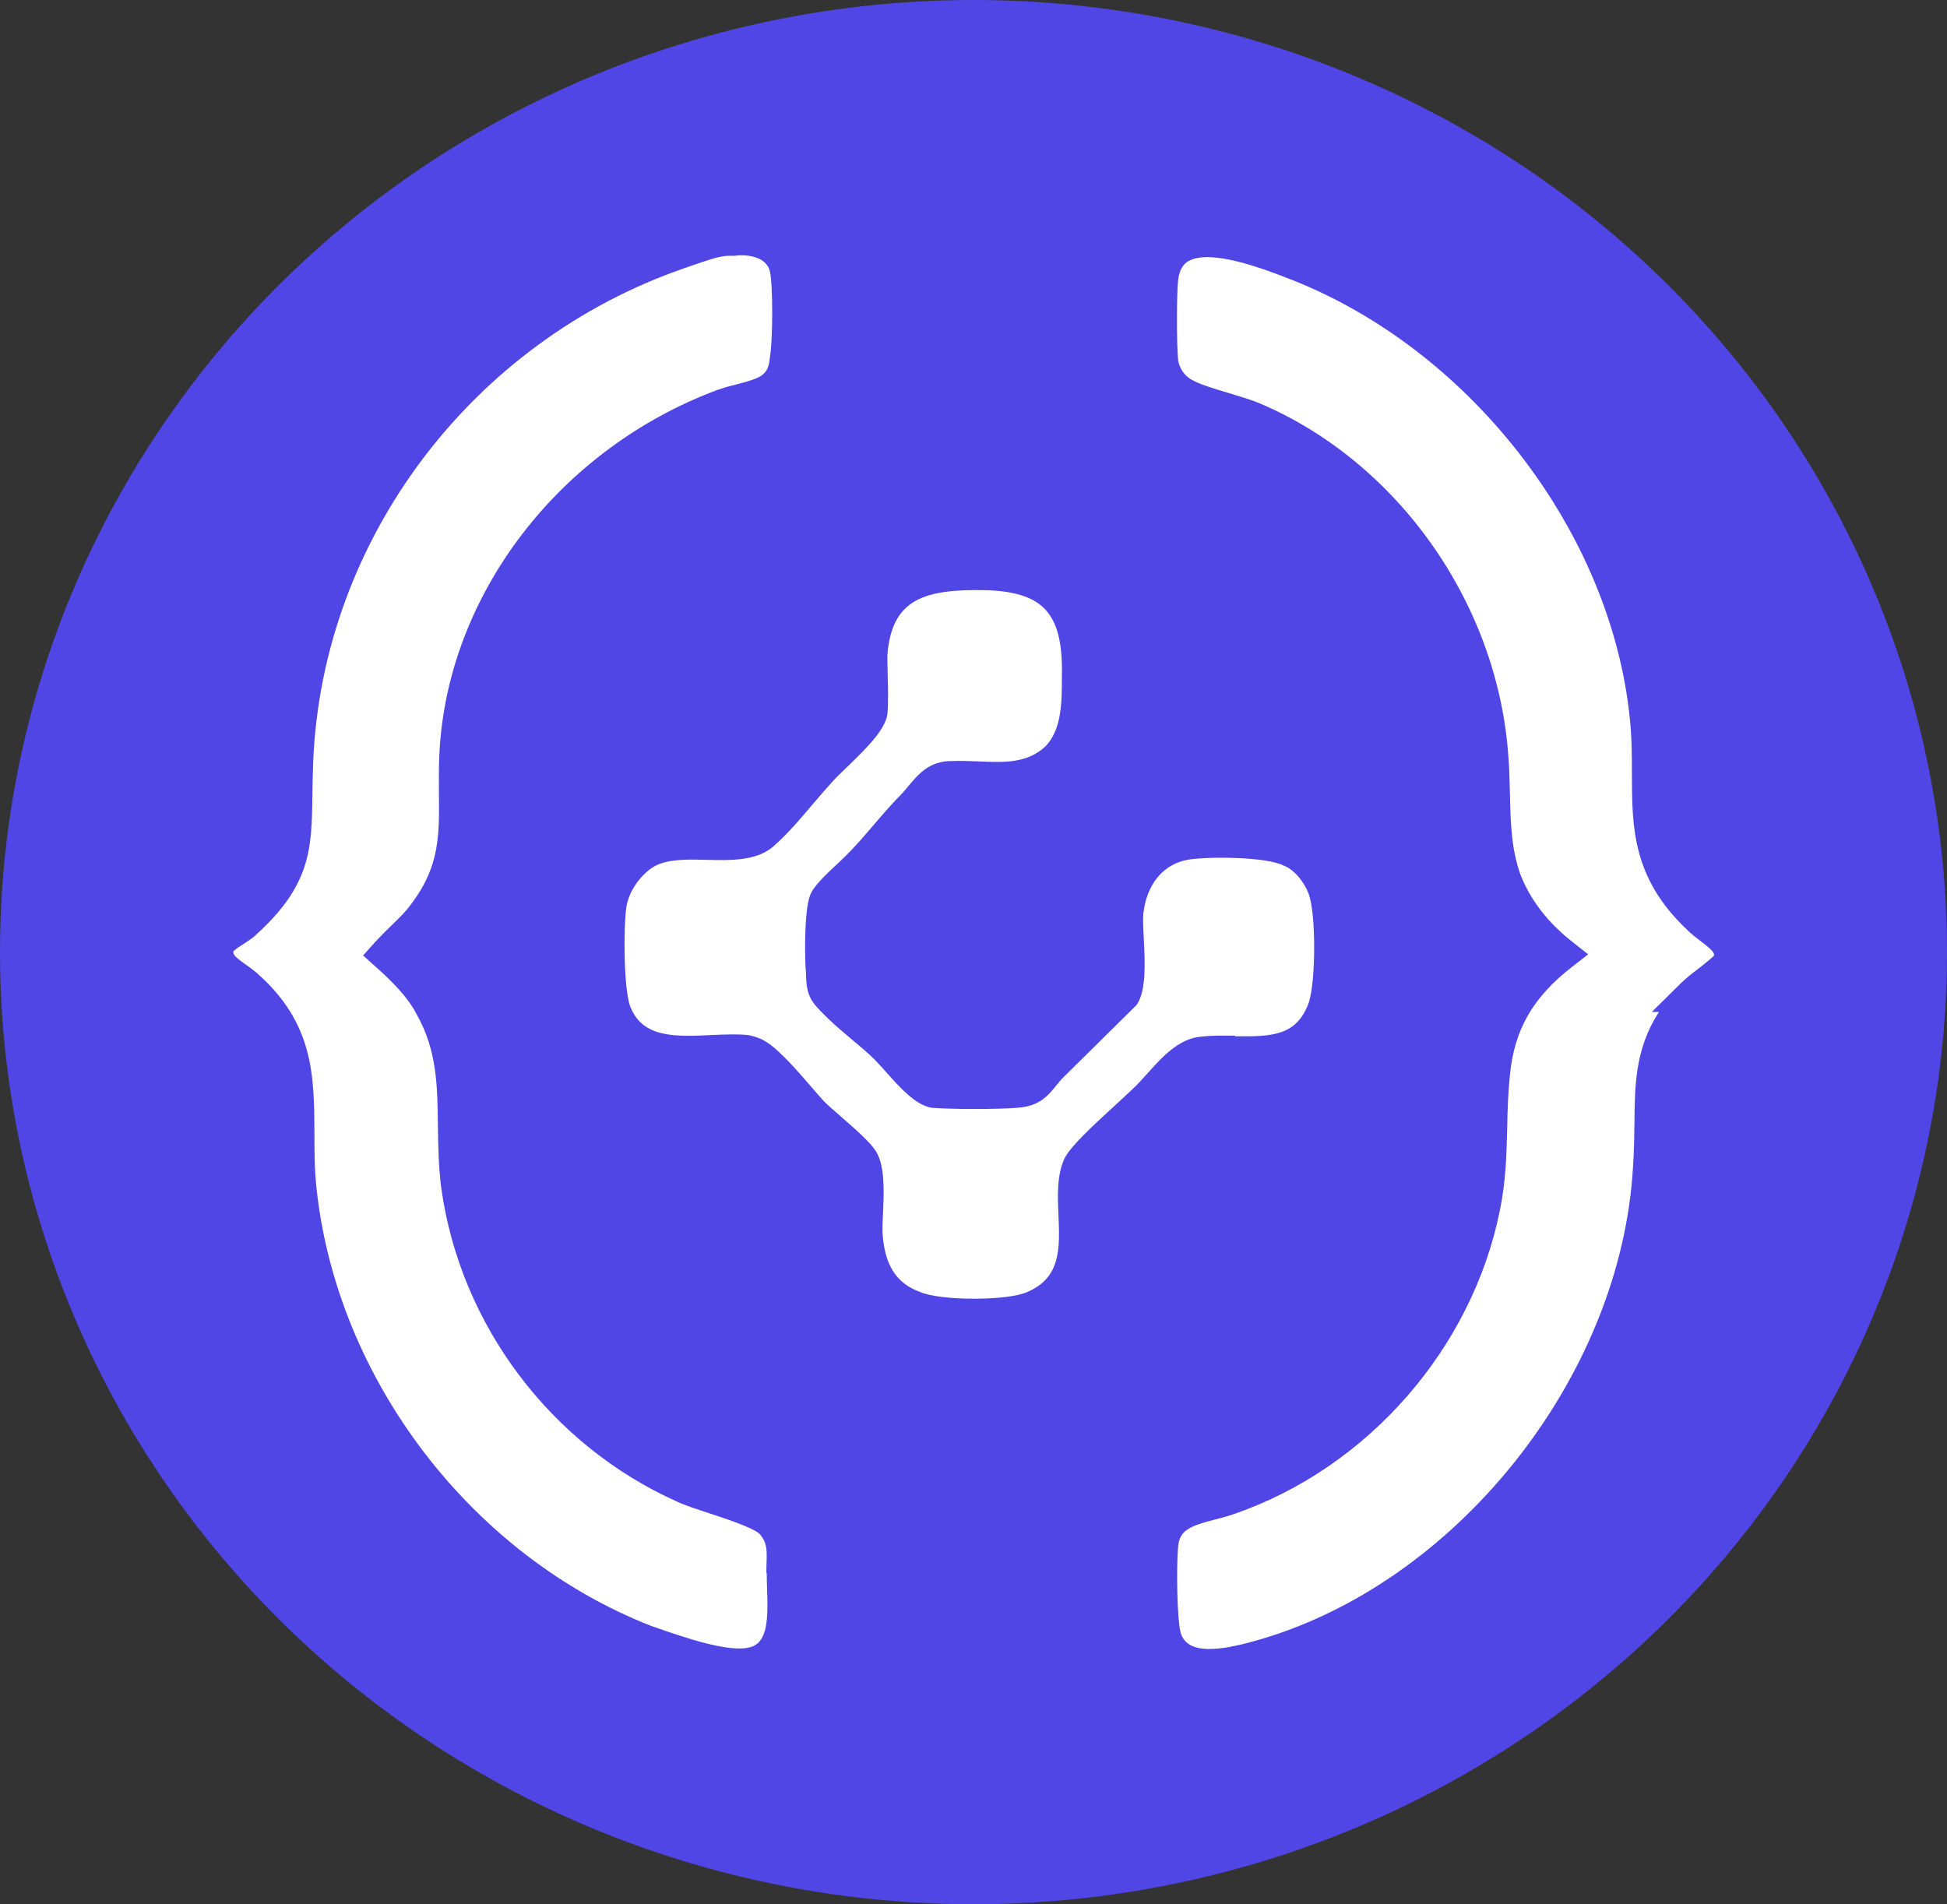
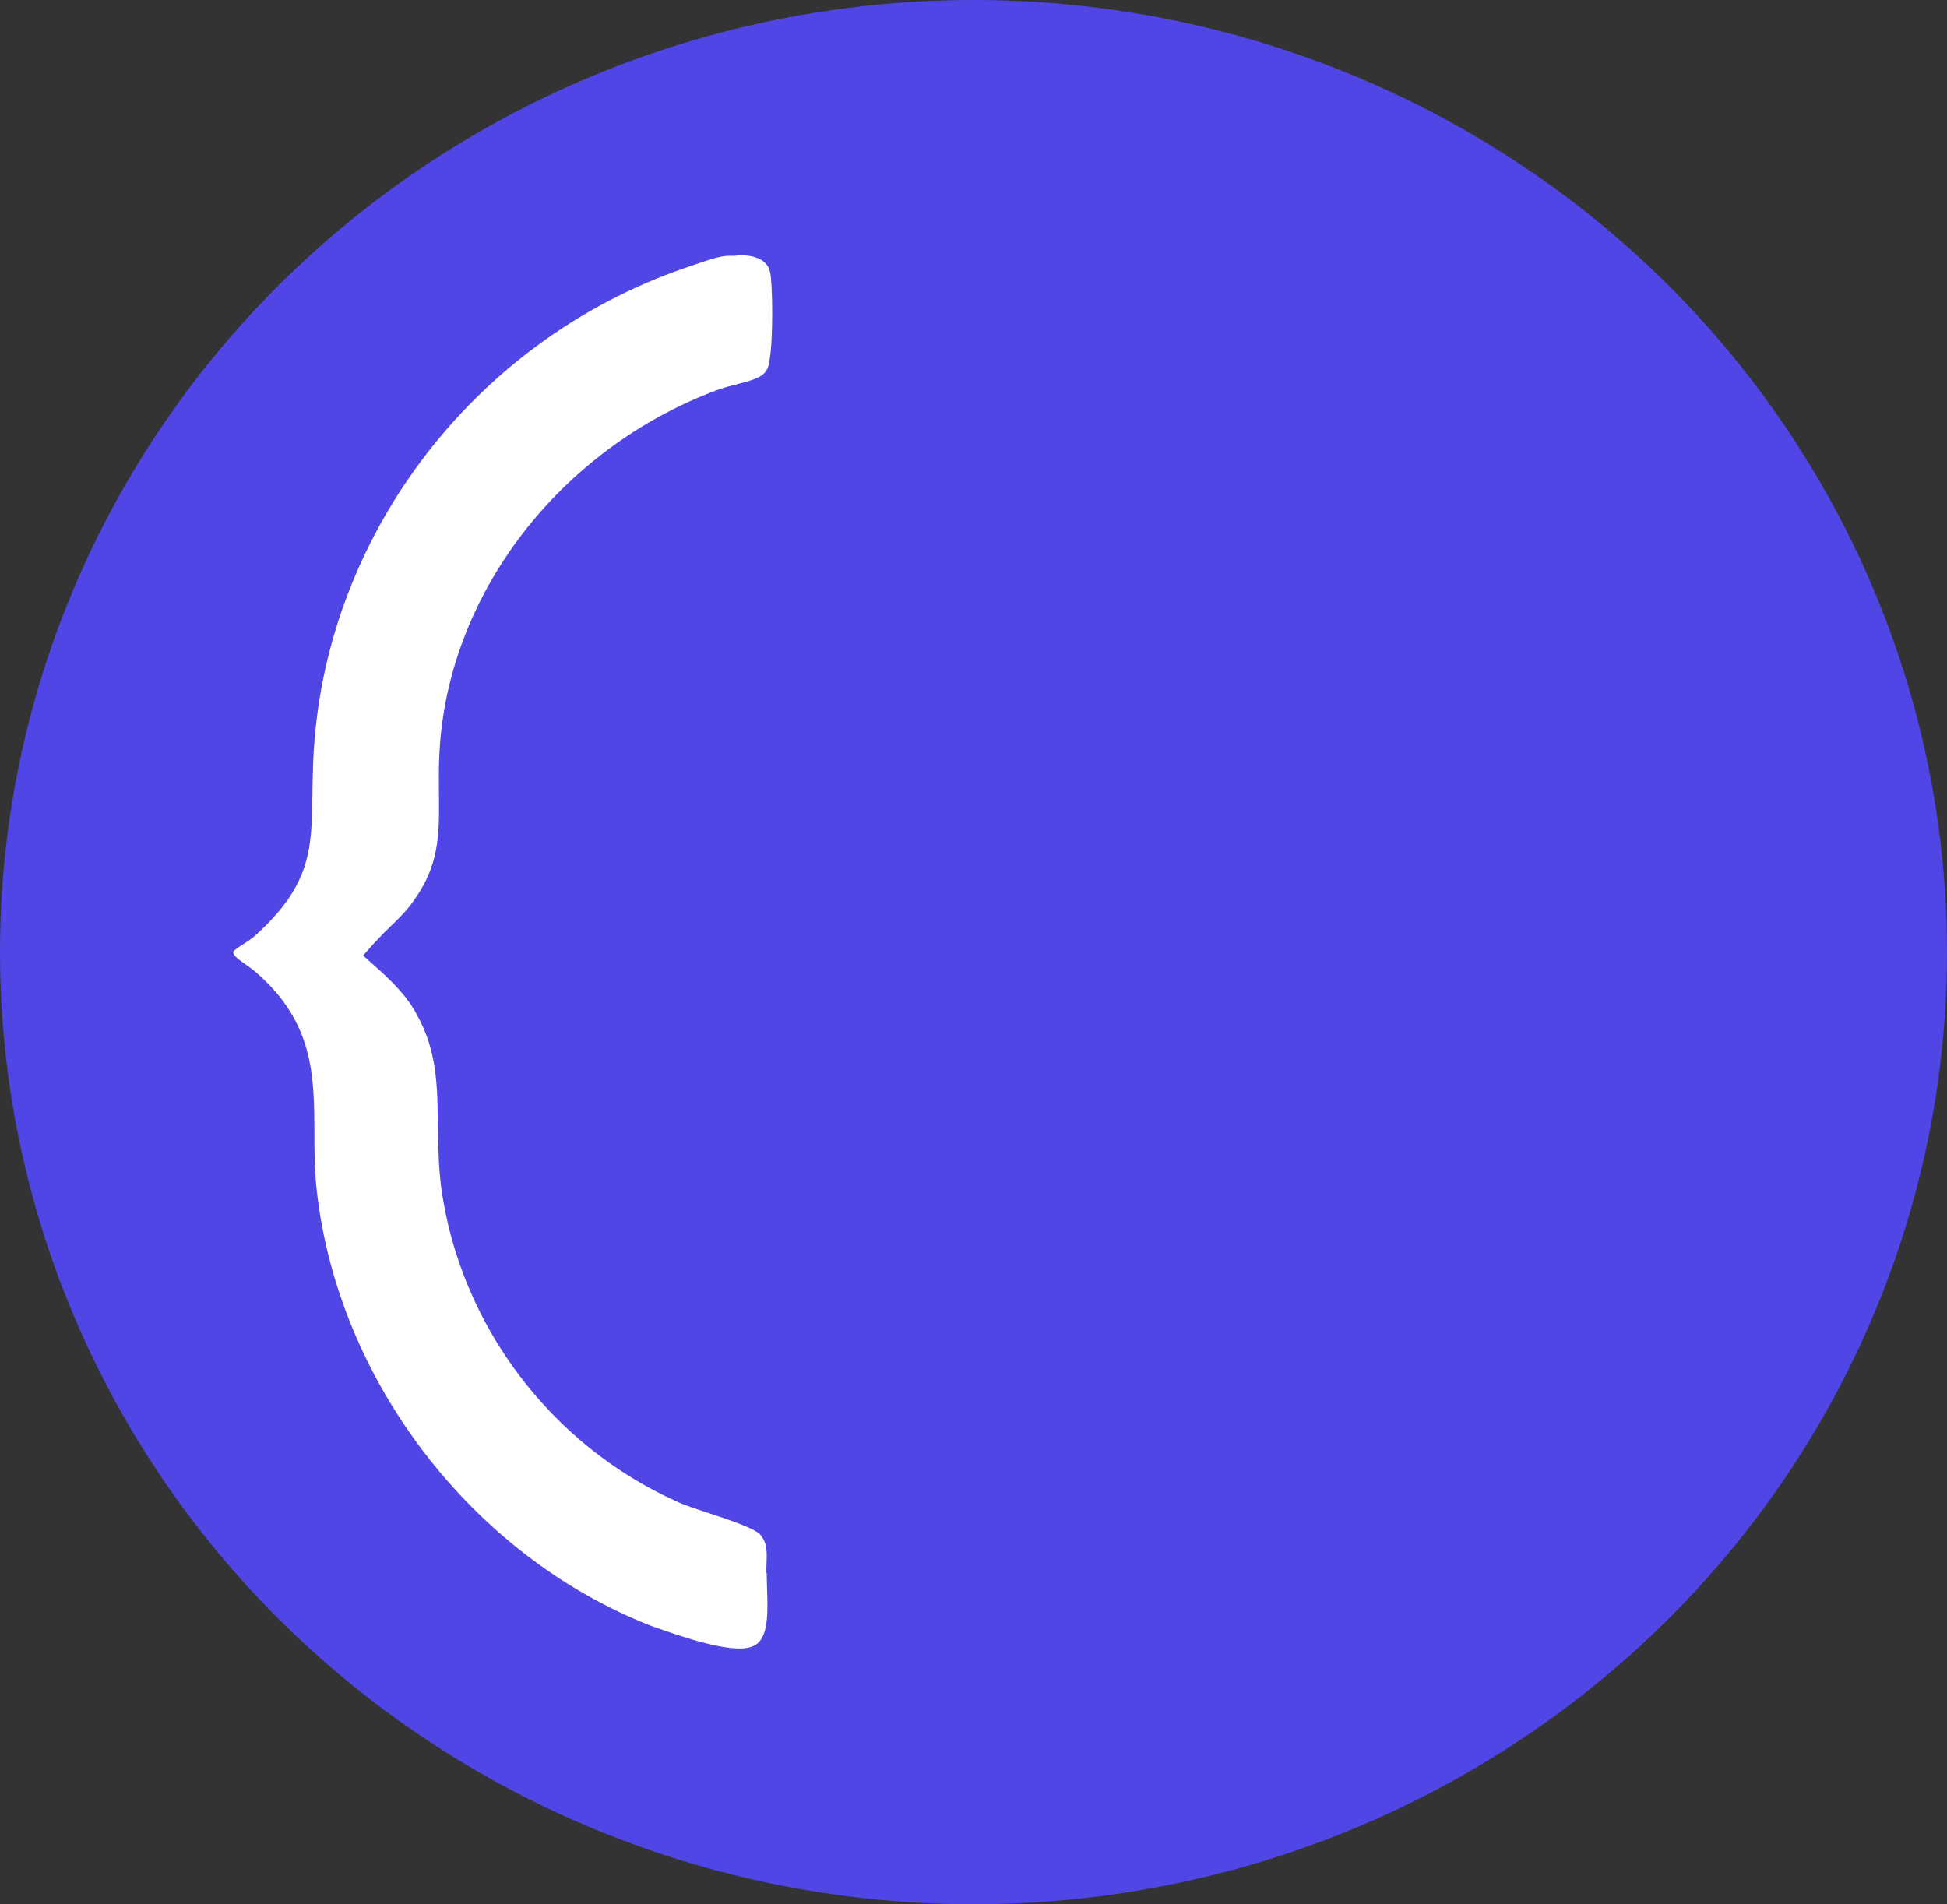
<svg xmlns="http://www.w3.org/2000/svg" id="Layer_2" data-name="Layer 2" viewBox="0 0 115.24 112.71">
  <rect x="0" y="0" width="115.24" height="112.71" fill="#333333" stroke="none" />
  <defs>
    <style>
      .cls-1 {
        fill: #4f46e5;
      }
      .cls-2 {
        fill: #fff;
      }
    </style>
  </defs>
  <g id="Layer_1-2" data-name="Layer 1">
    <g>
      <ellipse class="cls-1" cx="57.62" cy="56.36" rx="57.62" ry="56.36" />
      <g>
-         <path class="cls-2" d="M100.62,55.68c-.27-.21-.53-.41-.74-.62-3.27-3.08-3.28-6.07-3.29-9.23,0-1.07,0-2.17-.13-3.36-1.12-10.86-9.18-21.45-19.61-25.75l-.38-.15c-1.12-.44-3.42-1.35-5.01-1.35-.45,0-.84.07-1.14.25-.21.13-.5.38-.59,1.12-.09.89-.09,3.72,0,4.72.06.44.37.93.77,1.15.49.29,1.4.56,2.21.8.62.19,1.27.38,1.79.59,8.23,3.47,14.17,11.89,14.78,20.96.06.72.07,1.45.09,2.18.04,1.67.07,3.25.63,4.8.58,1.47,1.59,2.79,3,3.91l1,.79-1,.78c-2.29,1.79-3.37,3.7-3.63,6.36-.11,1.05-.14,2.04-.16,3.08-.04,1.57-.07,3.19-.44,4.96-1.65,8.16-7.81,15.21-15.7,17.94-.36.13-.75.23-1.14.33-1.53.4-2.11.64-2.2,1.61-.11,1.25-.06,4.42.16,5.13.35,1.05,1.63,1.21,4.25.49,11.96-3.26,21.85-15.64,22.52-28.18.06-.88.07-1.7.08-2.49.02-2.26.04-4.42,1.45-6.6h-.42l1.73-1.71c.26-.26.64-.56,1.05-.87.28-.22.72-.57.88-.73.07-.16,0-.29-.79-.9Z" />
        <path class="cls-2" d="M45.36,93.1c0-.19,0-.38.01-.56.03-.83.02-1.22-.38-1.71-.32-.37-2.08-.95-3.03-1.26-.73-.24-1.41-.46-1.88-.68-7.48-3.35-12.83-10.46-13.96-18.55-.17-1.29-.18-2.51-.2-3.69-.03-2.39-.05-4.46-1.25-6.59-.55-1.09-1.59-2.08-2.43-2.83l-.75-.67.67-.75c.31-.34.63-.66.95-.97.49-.47.95-.92,1.32-1.45,1.6-2.17,1.57-4.02,1.55-6.36,0-.79-.02-1.6.03-2.49.49-9.37,7.12-17.99,16.48-21.47h.02c.37-.14.76-.24,1.13-.33,1.38-.36,1.83-.52,1.92-1.52.2-1.1.18-4.41.02-5.11-.2-.98-1.47-1.06-2.11-.97h-.34c-.54,0-1.39.31-2.06.54-.19.07-.38.13-.55.19-12.58,4.34-21.42,16.05-21.98,29.15-.03.72-.04,1.38-.05,1.99-.04,3.27-.07,5.43-3.51,8.48-.18.14-.33.23-.49.34-.18.11-.54.34-.68.48-.02.18.06.31.7.76.23.16.45.32.66.5,3.41,2.97,3.42,6.12,3.44,9.45,0,1.08,0,2.21.13,3.38,1.23,11.29,9.18,21.68,19.79,25.84l.32.11c1.43.5,4.41,1.56,5.63,1.13.96-.32.99-1.7.92-3.46-.01-.32-.02-.63-.02-.91Z" />
-         <path class="cls-2" d="M73.11,61.34c2.22.03,3.62-.04,4.34-1.95.44-1.23.45-5.36,0-6.5-.24-.64-.82-1.41-1.47-1.65-.98-.52-4.35-.55-5.61-.36-1.5.24-2.51,1.44-2.7,3.23-.03.35,0,.91.03,1.49.07,1.4.15,2.99-.4,3.85l-.07.08-4.4,4.35c-.09.11-.2.24-.3.36-.49.61-1,1.23-2.26,1.33-1.2.1-3.95.1-5.16,0-.95-.18-1.87-1.22-2.68-2.13-.24-.27-.47-.52-.66-.72-.43-.42-.87-.79-1.34-1.18-.46-.39-.94-.79-1.4-1.23l-.17-.17c-.82-.8-1.15-1.18-1.15-2.5-.09-.75-.12-3.7.23-4.62.17-.51.84-1.16,1.69-1.95.18-.17.34-.32.47-.45.57-.57,1.11-1.2,1.63-1.81.54-.63,1.09-1.27,1.69-1.87.1-.12.22-.25.33-.39.62-.74,1.26-1.5,2.56-1.5.52-.02,1.07,0,1.6.02,1.56.07,2.91.12,4-.92h0c.94-1.02.94-2.61.94-4.01.1-3.73-.99-5.04-4.31-5.2-3.8-.1-5.78.47-6.02,3.89,0,.3.01.67.02,1.05.02.83.05,1.69-.02,2.43-.17.91-1.15,1.91-2.41,3.12-.33.32-.64.61-.84.84-.39.43-.78.88-1.18,1.35-.69.82-1.41,1.67-2.18,2.36-1,.99-2.56.95-4.06.92-1.08-.03-2.19-.06-3,.32-.84.42-1.61,1.47-1.77,2.43-.19,1.21-.17,5.07.25,5.99.73,1.81,2.69,1.73,4.76,1.63.44-.02.87-.04,1.28-.04.34,0,.68.01.99.05.53.13.78.25,1.1.46.79.55,1.74,1.65,2.58,2.62.27.31.52.6.74.84.24.24.61.56,1.01.91.84.73,1.71,1.49,2.07,2.06.53.88.46,2.4.4,3.73-.02.36-.03.7-.03.98.1,1.96.79,3.07,2.21,3.59,1.19.54,5.21.54,6.36.01,2-.86,1.93-2.57,1.85-4.55-.05-1.15-.1-2.34.34-3.32.31-.68,1.5-1.8,3.03-3.2.4-.37.75-.69.98-.91.29-.26.58-.59.89-.93.89-1,1.9-2.12,3.24-2.21.63-.07,1.31-.06,1.97-.05Z" />
      </g>
    </g>
  </g>
</svg>